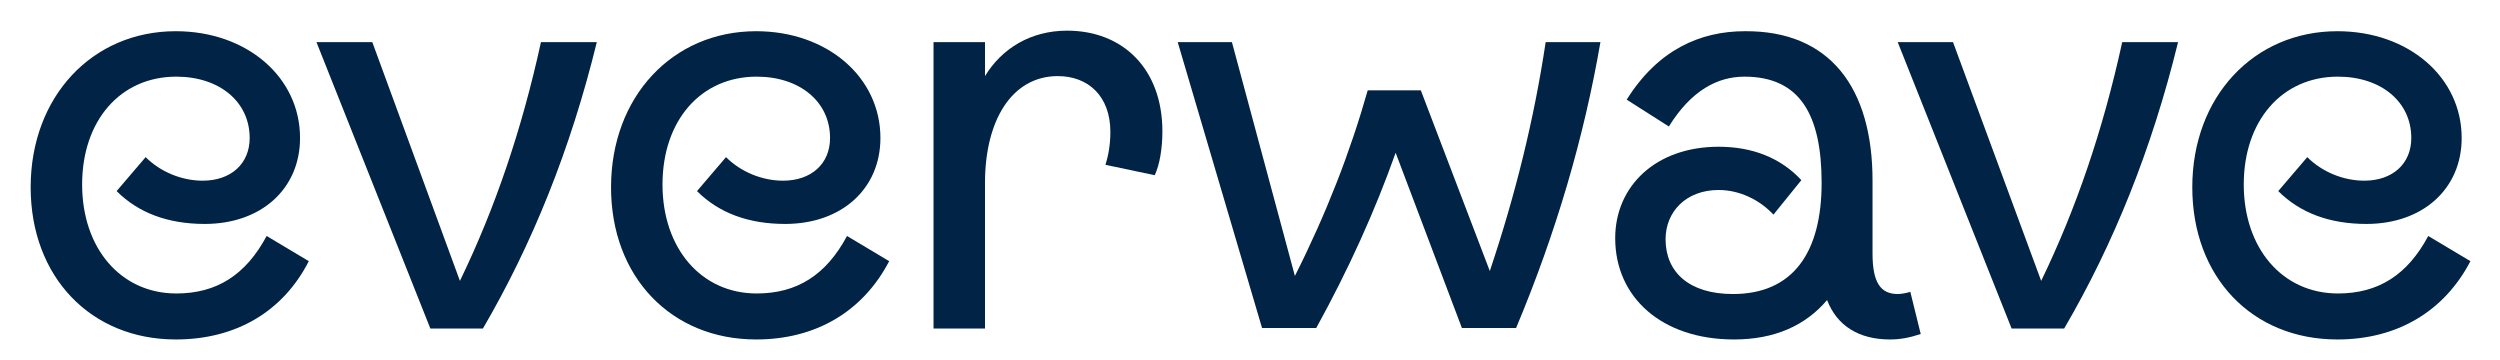
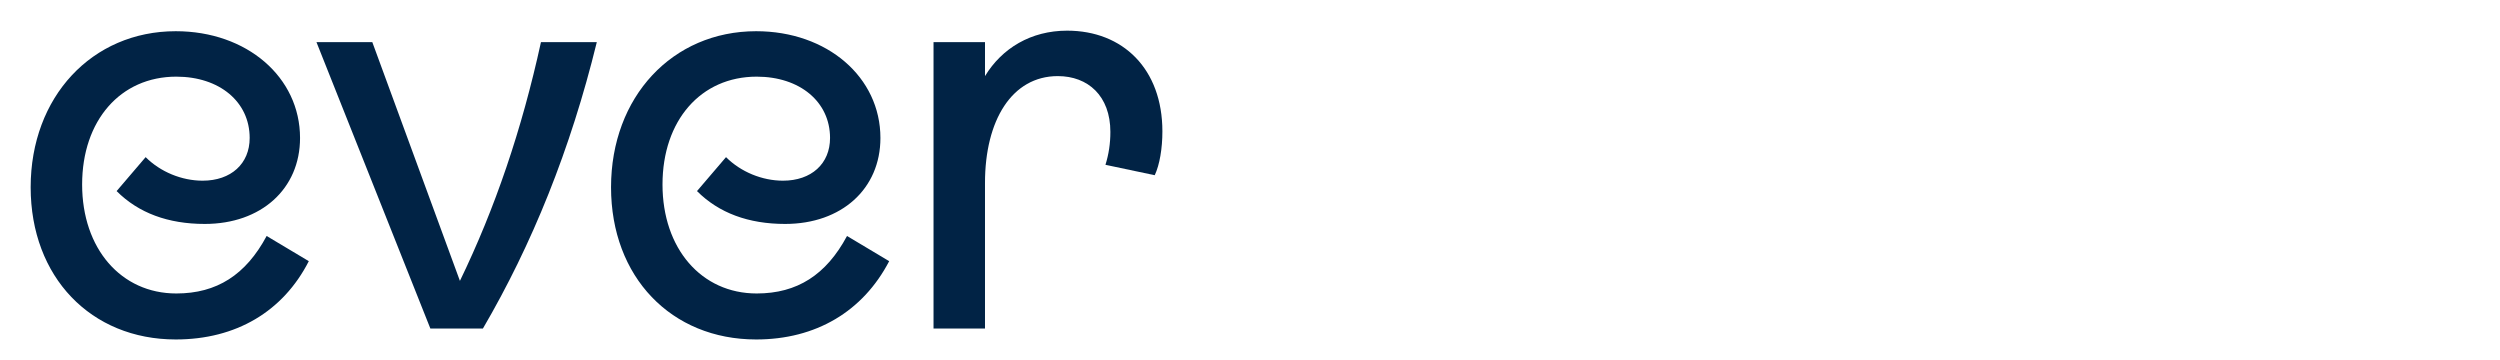
<svg xmlns="http://www.w3.org/2000/svg" version="1.1" id="Ebene_1" x="0px" y="0px" viewBox="0 0 456.6 65.8" style="enable-background:new 0 0 456.6 65.8;" xml:space="preserve">
  <style type="text/css">
	.st0{fill:#012345;}
</style>
  <g>
    <path class="st0" d="M5.6,34.2c0-16.5,11.2-28.5,26.5-28.5c13,0,22.7,8.4,22.7,19.5c0,9.3-7.1,15.7-17.4,15.7c-6.7,0-12.1-2-16.1-6   l5.3-6.2C29.3,31.4,33.2,33,37,33c5.2,0,8.6-3.1,8.6-7.8c0-6.6-5.5-11.2-13.4-11.2C22,14,15,22,15,33.7s7.1,19.9,17.2,19.9   c7.4,0,12.7-3.4,16.5-10.5l7.7,4.6C51.7,56.9,43.1,62,32.1,62C16.6,62,5.6,50.6,5.6,34.2z" />
    <path class="st0" d="M109,7.7C104.2,27.3,97.2,44.6,88.2,60h-9.6L57.8,7.7H68L84,51.3c6.4-13.2,11.3-27.6,14.8-43.6H109z" />
    <path class="st0" d="M111.6,34.2c0-16.5,11.2-28.5,26.5-28.5c13,0,22.7,8.4,22.7,19.5c0,9.3-7.1,15.7-17.4,15.7   c-6.7,0-12.1-2-16.1-6l5.3-6.2c2.7,2.7,6.6,4.3,10.4,4.3c5.2,0,8.6-3.1,8.6-7.8c0-6.6-5.5-11.2-13.4-11.2C128,14,121,22,121,33.7   s7.1,19.9,17.2,19.9c7.4,0,12.7-3.4,16.5-10.5l7.7,4.6c-4.8,9.2-13.4,14.3-24.3,14.3C122.6,62,111.6,50.6,111.6,34.2z" />
    <path class="st0" d="M212.3,24c0,3.1-0.5,6.1-1.4,8l-9-1.9c0.6-1.9,0.9-3.9,0.9-6c0-6.6-4.1-10.2-9.6-10.2   c-8.4,0-13.3,8.1-13.3,19.5V60h-9.4V7.7h9.4v6.2c3.1-5.1,8.4-8.3,15-8.3C205.1,5.6,212.3,12.6,212.3,24z" />
-     <path class="st0" d="M292.3,7.7c-3,17.4-8.1,34.8-15.4,52.2H267l-12.1-32c-3.8,10.7-8.6,21.3-14.5,32h-9.9L215.1,7.7h9.9l11.5,42.7   c5.7-11.3,10.1-22.6,13.3-33.9h9.7l12.6,33c4.7-14,8.1-27.8,10.2-41.8H292.3z" />
-     <path class="st0" d="M350.8,61c-2.1,0.7-3.8,1-5.6,1c-5.7,0-9.7-2.5-11.5-7.2c-3.9,4.6-9.5,7.2-17,7.2c-13.2,0-21.7-7.7-21.7-18.5   c0-9.5,7.4-16.7,18.9-16.7c6.1,0,11.3,2,15.1,6.1l-5.1,6.3c-2.5-2.7-6.2-4.5-10-4.5c-6,0-9.7,4-9.7,9c0,6,4.3,10,12.3,10   c11,0,16.2-7.6,16.2-20.3c0-12.5-4-19.4-14.1-19.4c-4.9,0-9.7,2.5-13.8,9.1l-7.7-4.9c5.7-9.1,13.4-12.5,21.6-12.5   C334.2,5.6,342,16,342,33v13.3c0,5.2,1.4,7.4,4.6,7.4c0.7,0,1.7-0.2,2.3-0.4L350.8,61z" />
-     <path class="st0" d="M397.8,7.7C393,27.3,386,44.6,377,60h-9.6L346.6,7.7h10.1l16.1,43.6c6.4-13.2,11.3-27.6,14.8-43.6H397.8z" />
-     <path class="st0" d="M400.4,34.2c0-16.5,11.2-28.5,26.5-28.5c13,0,22.7,8.4,22.7,19.5c0,9.3-7.1,15.7-17.4,15.7   c-6.7,0-12.1-2-16.1-6l5.3-6.2c2.7,2.7,6.6,4.3,10.4,4.3c5.2,0,8.6-3.1,8.6-7.8c0-6.6-5.5-11.2-13.4-11.2c-10.2,0-17.2,8-17.2,19.7   s7.1,19.9,17.2,19.9c7.4,0,12.7-3.4,16.5-10.5l7.7,4.6c-4.8,9.2-13.4,14.3-24.3,14.3C411.3,62,400.4,50.6,400.4,34.2z" />
  </g>
</svg>